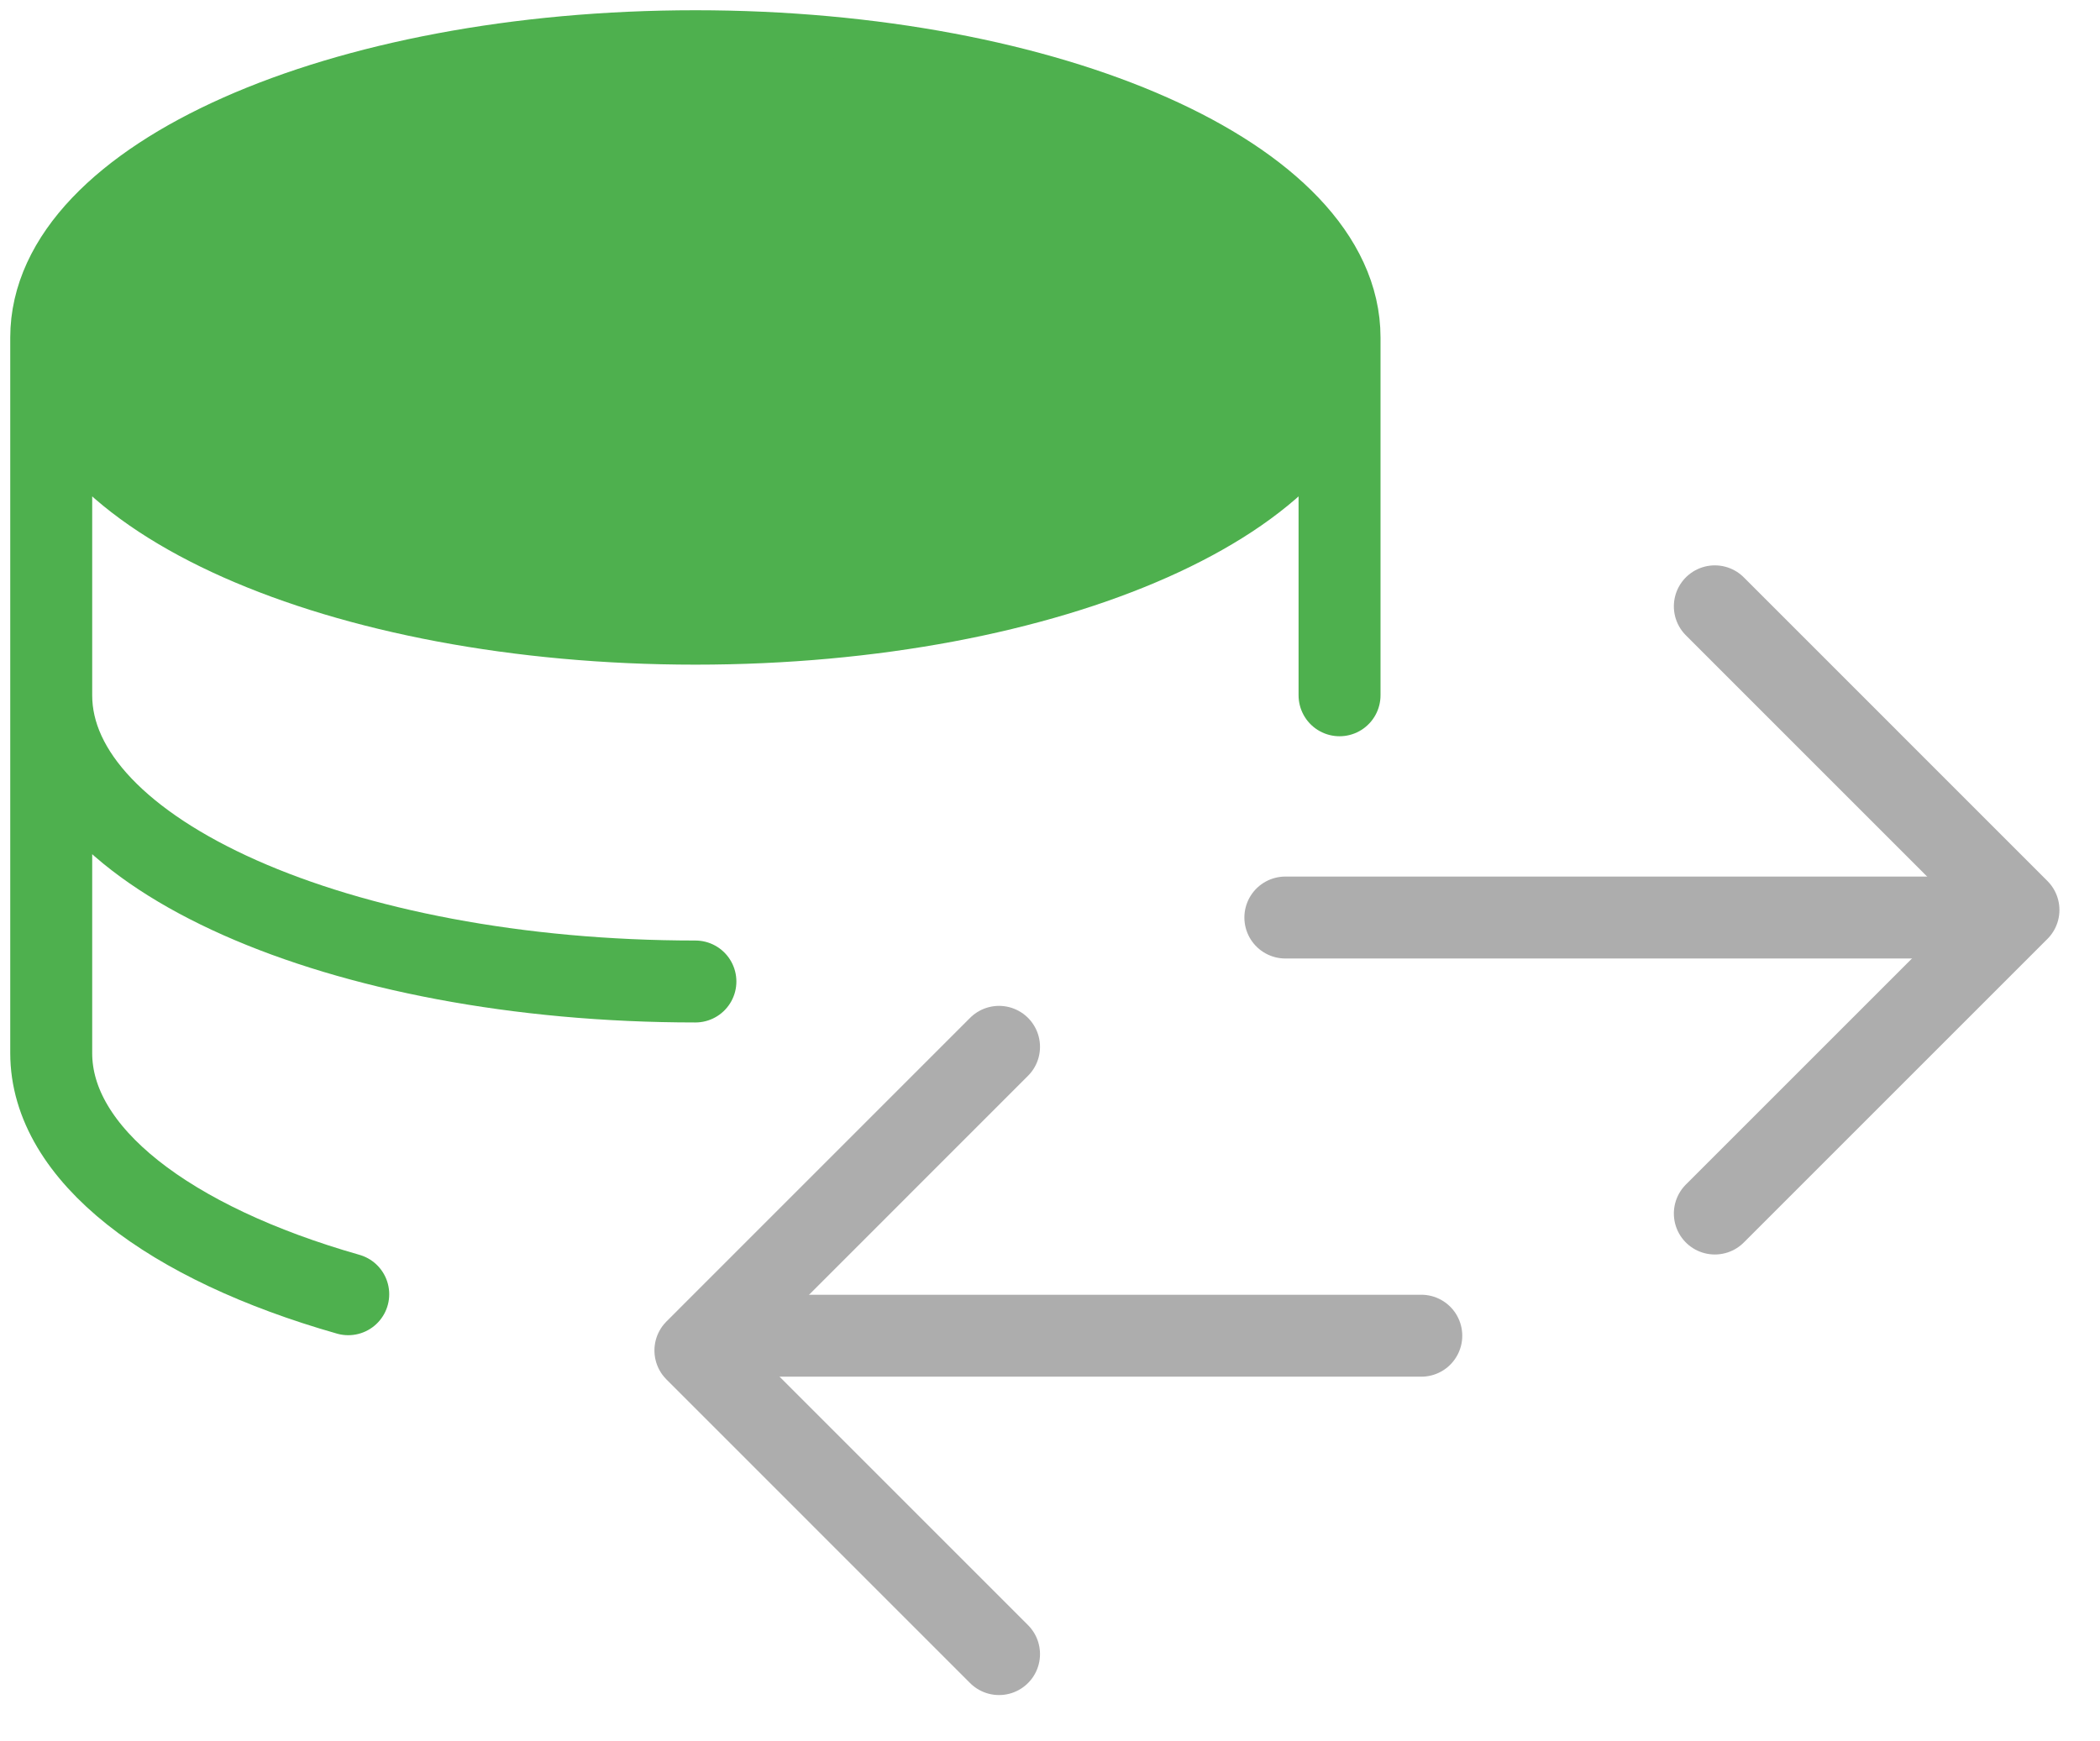
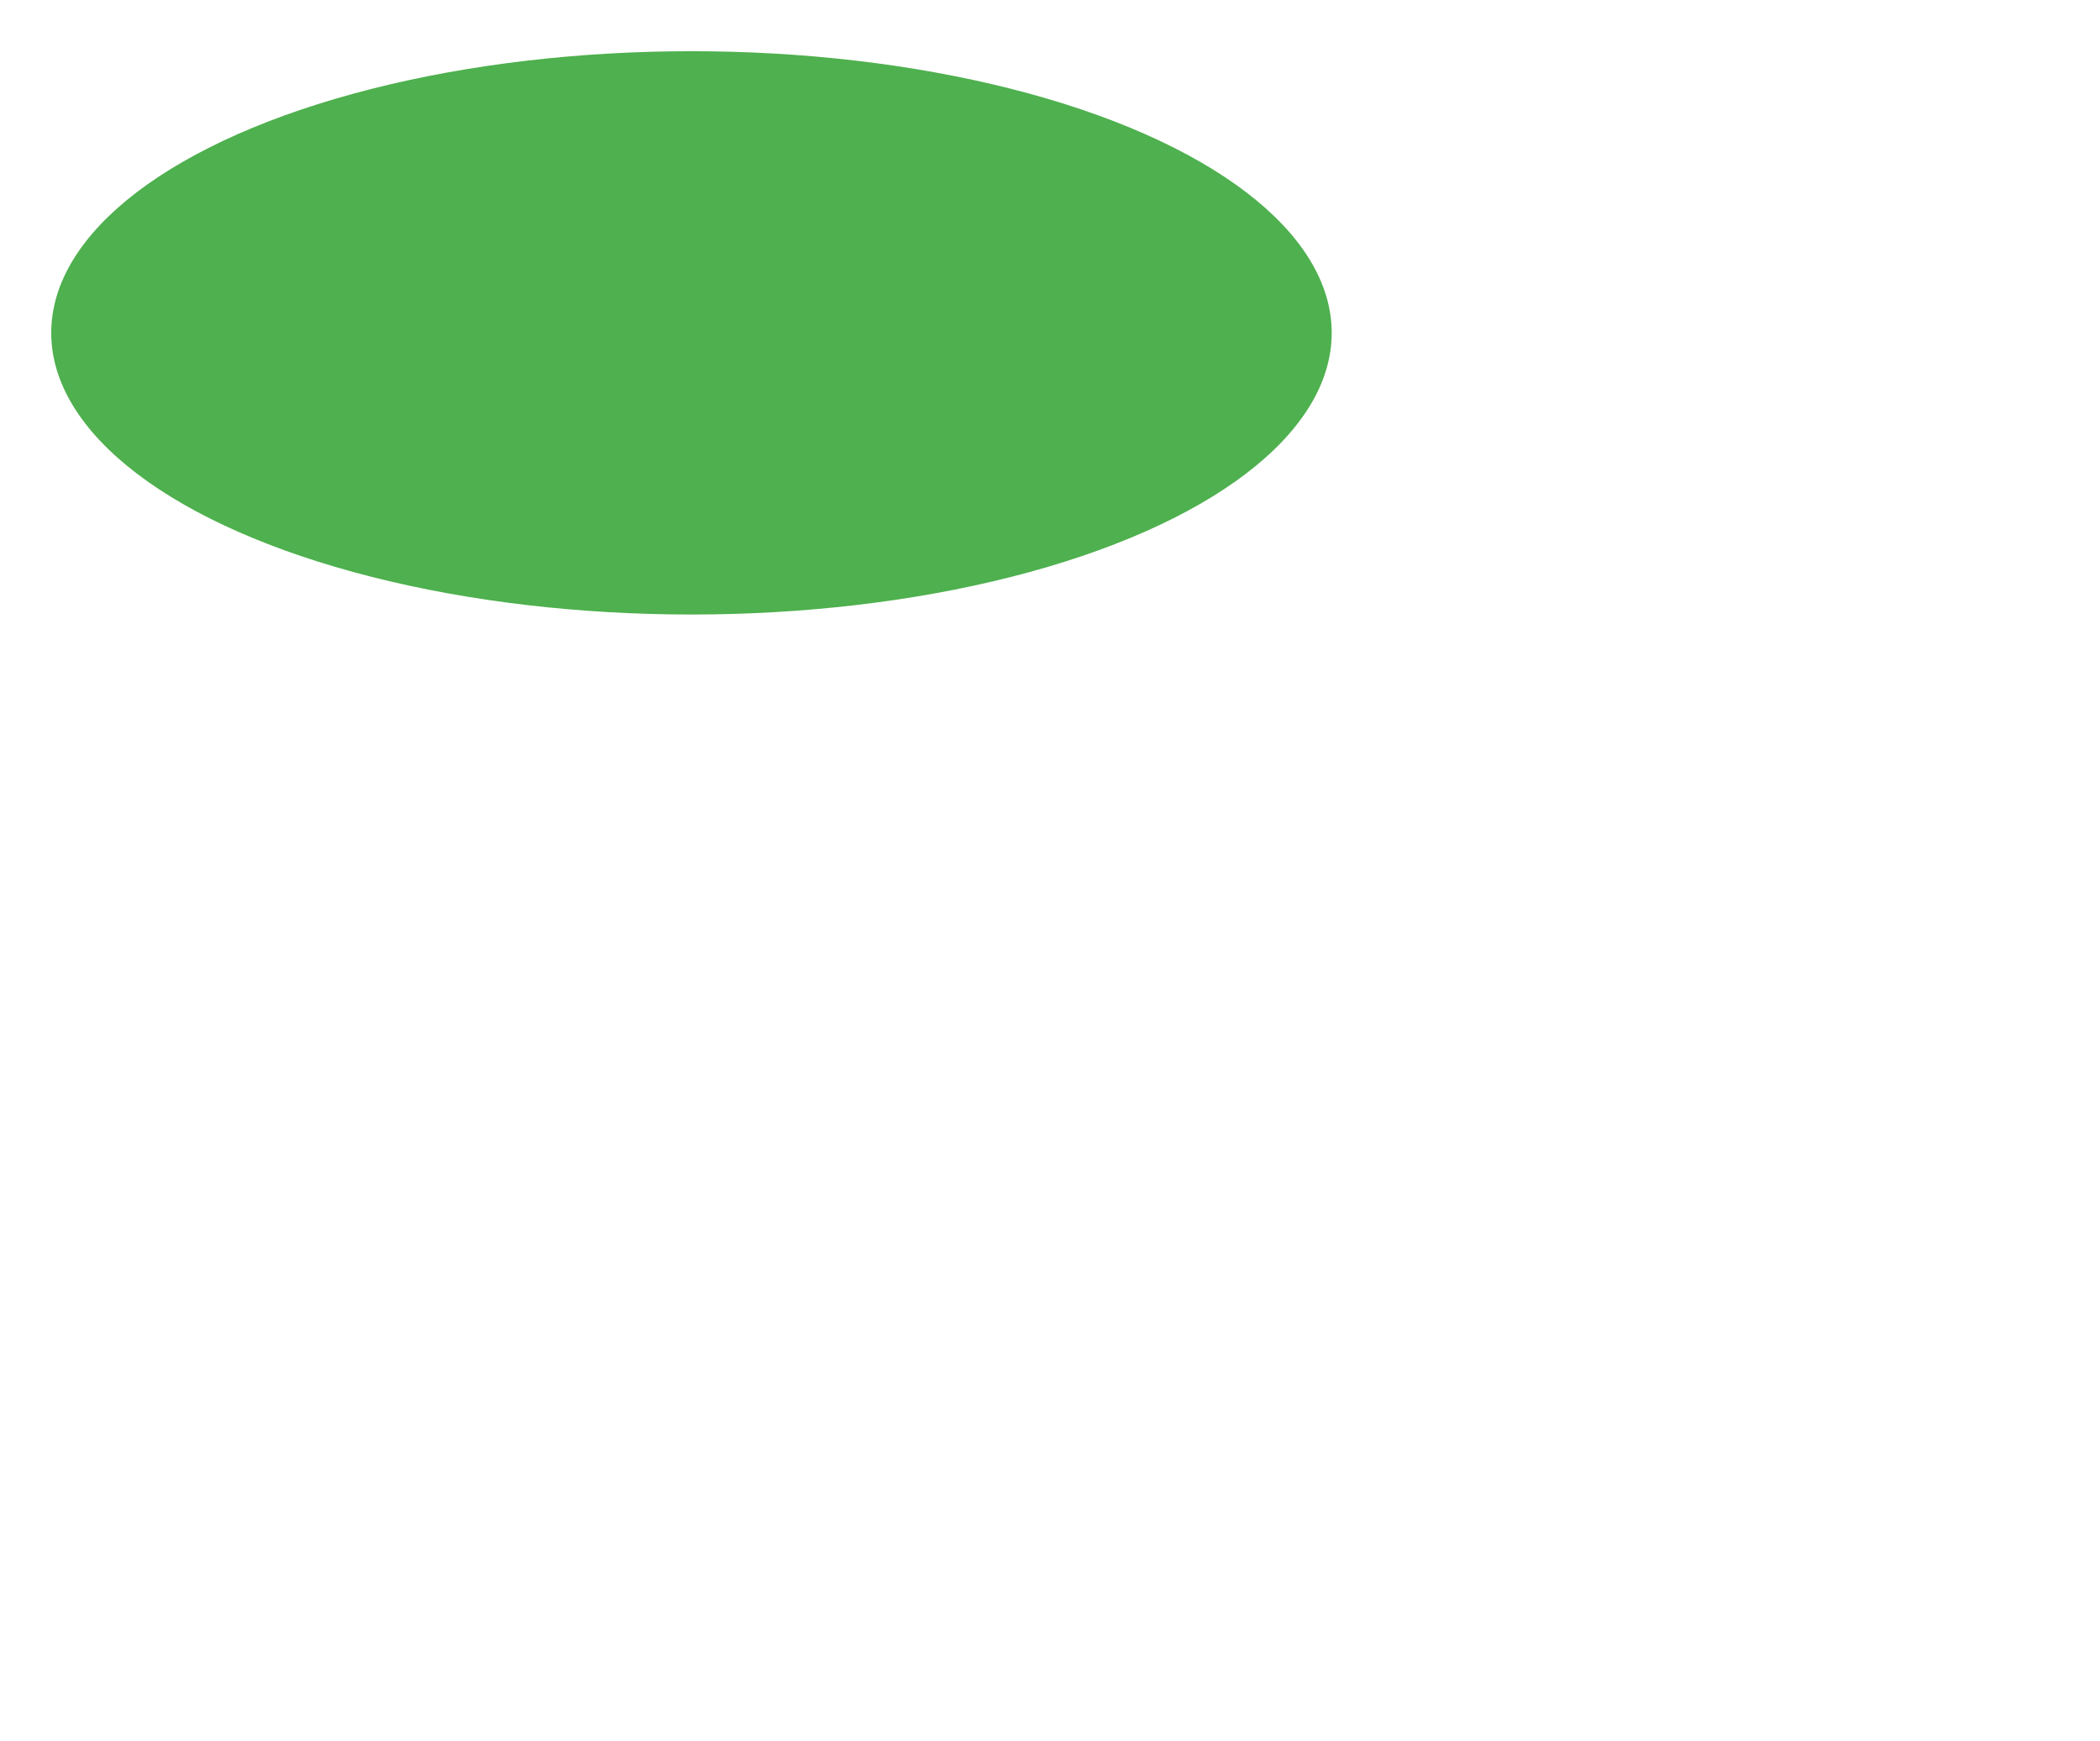
<svg xmlns="http://www.w3.org/2000/svg" width="41" height="34" viewBox="0 0 41 34" fill="none">
-   <path d="M26.153 6.59C26.153 9.678 20.522 12.179 13.577 12.179C6.632 12.179 1 9.678 1 6.59M26.153 6.59C26.153 3.501 20.522 1 13.577 1C6.632 1 1 3.501 1 6.59M26.153 6.59V13.577M1 6.59V13.577M1 13.577C1 16.665 6.632 19.166 13.577 19.166M1 13.577V20.564C1 22.542 3.312 24.28 6.799 25.273" stroke="#4EB04E" stroke-width="1.6" stroke-linecap="round" stroke-linejoin="round" />
  <ellipse cx="13.5" cy="6.5" rx="12.5" ry="5.5" fill="#4EB04E" />
-   <path d="M33.48 11.84L39.408 17.769L33.48 23.697" stroke="#ADADAD" stroke-width="1.6" stroke-linecap="round" stroke-linejoin="round" />
-   <path d="M19.505 32.3L13.577 26.371L19.505 20.442" stroke="#ADADAD" stroke-width="1.6" stroke-linecap="round" stroke-linejoin="round" />
-   <path d="M38.929 17.917H25.095" stroke="#ADADAD" stroke-width="1.6" stroke-linecap="round" stroke-linejoin="round" />
-   <path d="M13.916 26.083H27.749" stroke="#ADADAD" stroke-width="1.6" stroke-linecap="round" stroke-linejoin="round" />
</svg>